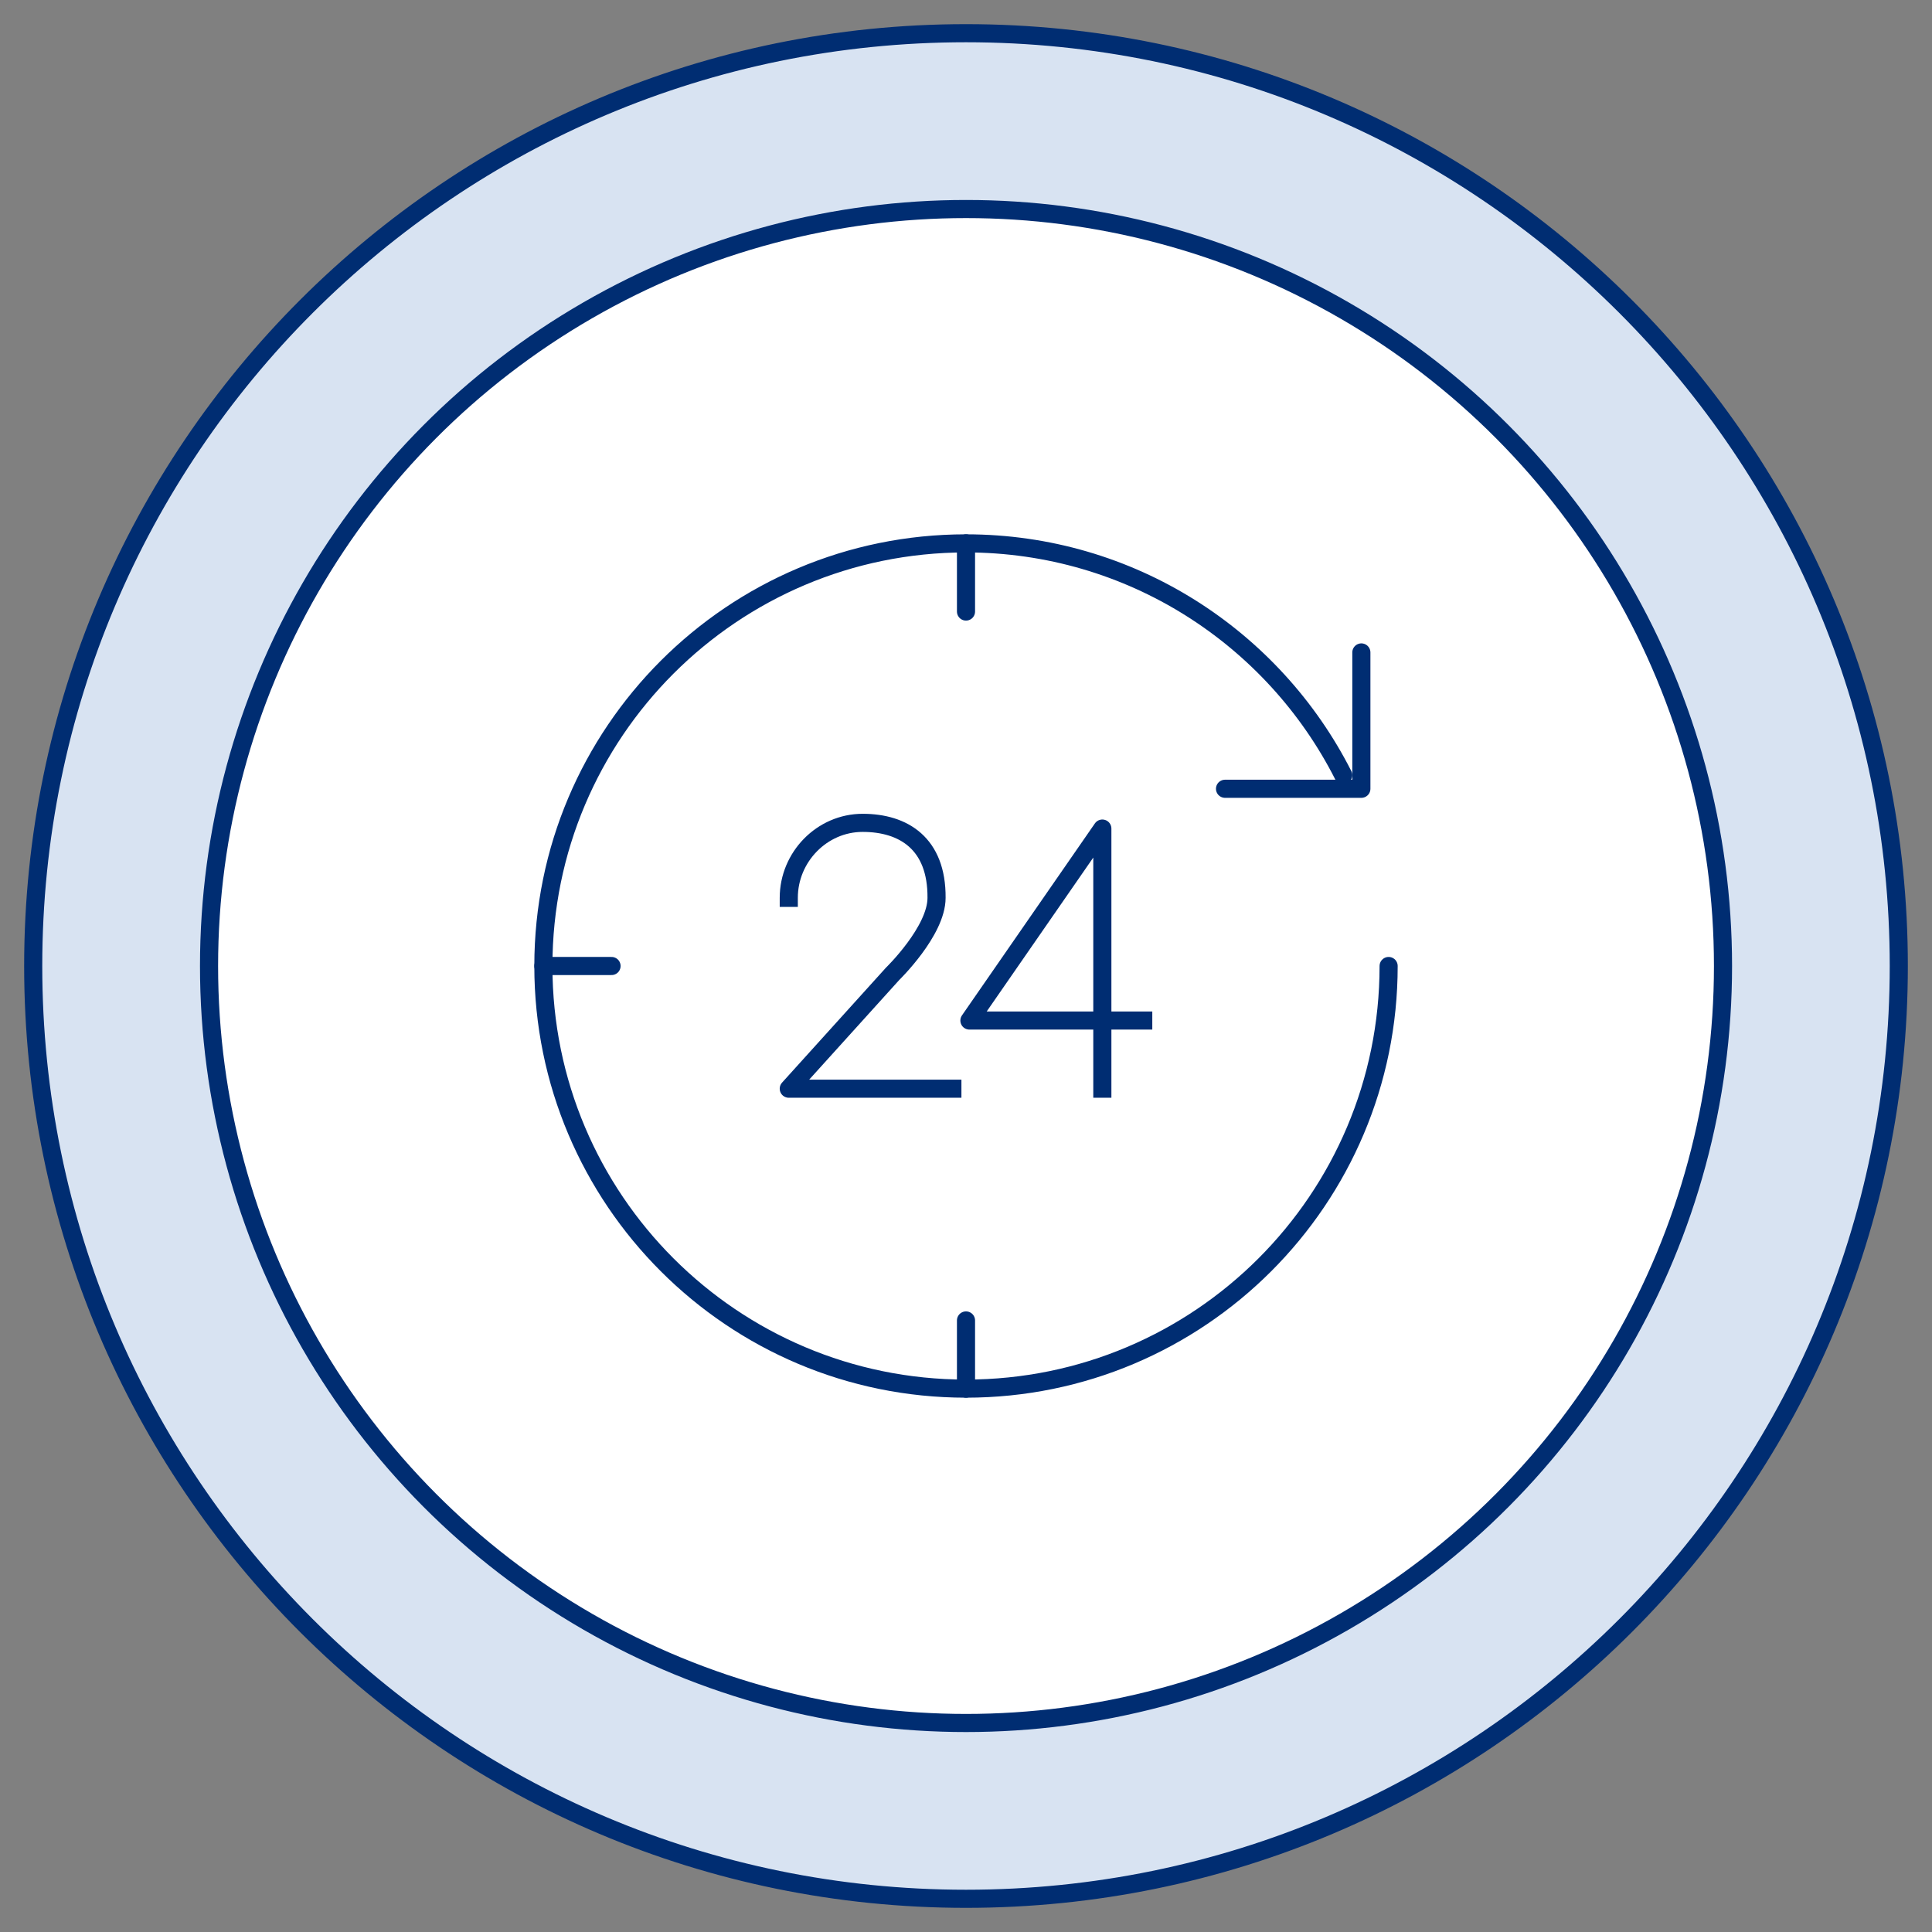
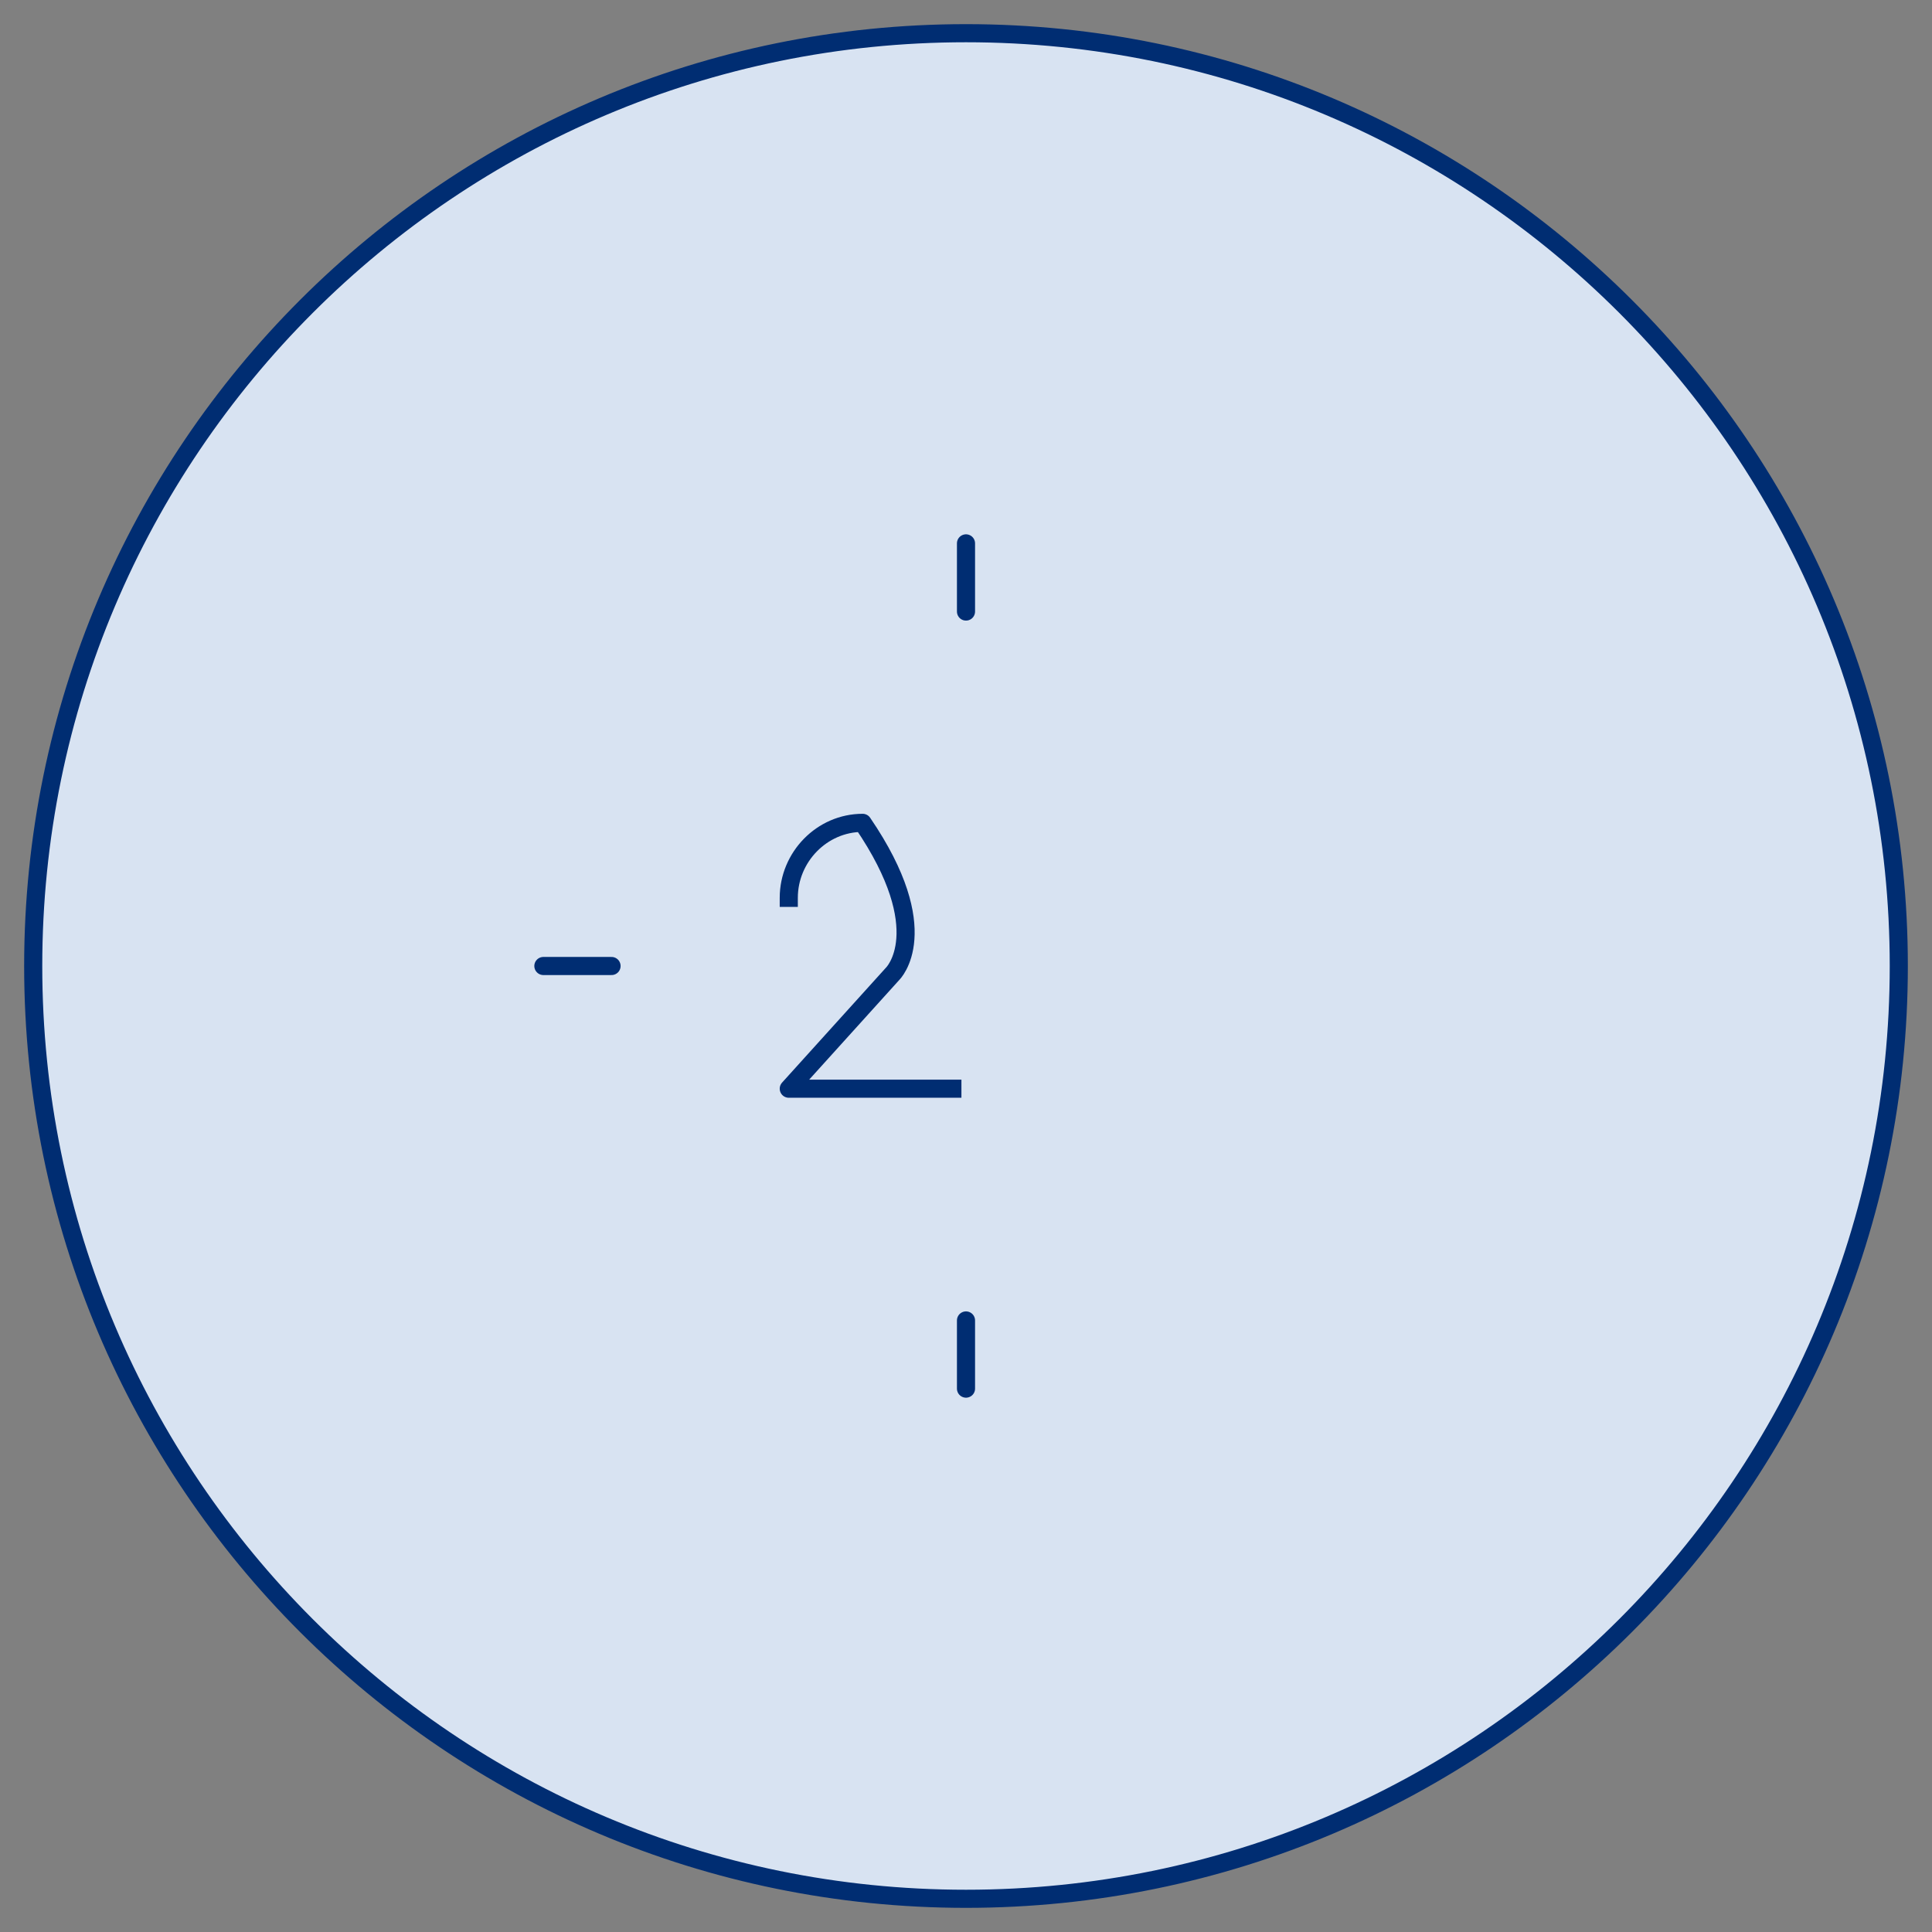
<svg xmlns="http://www.w3.org/2000/svg" width="160" height="160" viewBox="0 0 160 160" fill="none">
  <rect x="0" y="0" width="160" height="160" fill="#808080" stroke="none" />
  <g clip-path="url(#clip0_7531_31703)">
    <path d="M157.25 80C157.25 122.664 122.664 157.25 80 157.25C37.336 157.25 2.75 122.664 2.75 80C2.75 37.336 37.336 2.75 80 2.75C122.664 2.75 157.25 37.336 157.25 80Z" fill="#D8E3F2" stroke="#002D72" stroke-width="1.5" />
-     <circle cx="80.002" cy="80.001" r="62.69" fill="white" stroke="#002D72" stroke-width="1.5" />
-     <path d="M65.323 74.355C65.323 70.979 68.066 68.145 71.442 68.145C74.818 68.145 77.595 69.85 77.561 74.355C77.561 77.109 73.926 80.643 73.926 80.643L65.323 90.161H78.871" stroke="#002D72" stroke-width="1.5" stroke-linecap="square" stroke-linejoin="round" />
-     <path d="M91.291 90.161V68.619L80.283 84.516H94.678" stroke="#002D72" stroke-width="1.5" stroke-linecap="square" stroke-linejoin="round" />
+     <path d="M65.323 74.355C65.323 70.979 68.066 68.145 71.442 68.145C77.561 77.109 73.926 80.643 73.926 80.643L65.323 90.161H78.871" stroke="#002D72" stroke-width="1.5" stroke-linecap="square" stroke-linejoin="round" />
    <path d="M80 45V50.645" stroke="#002D72" stroke-width="1.5" stroke-linecap="round" stroke-linejoin="round" />
    <path d="M80 109.354V115" stroke="#002D72" stroke-width="1.5" stroke-linecap="round" stroke-linejoin="round" />
    <path d="M45 80H50.645" stroke="#002D72" stroke-width="1.5" stroke-linecap="round" stroke-linejoin="round" />
-     <path d="M112.742 54.032V65.323H101.451" stroke="#002D72" stroke-width="1.5" stroke-linecap="round" stroke-linejoin="round" />
-     <path d="M115 80C115 99.329 99.329 115 80 115C60.671 115 45 99.329 45 80C45 60.671 60.671 45 80 45C93.639 45 105.46 52.802 111.24 64.194" stroke="#002D72" stroke-width="1.5" stroke-linecap="round" stroke-linejoin="round" />
  </g>
  <defs>
    <clipPath id="clip0_7531_31703">
      <rect width="160" height="160" fill="white" />
    </clipPath>
  </defs>
</svg>